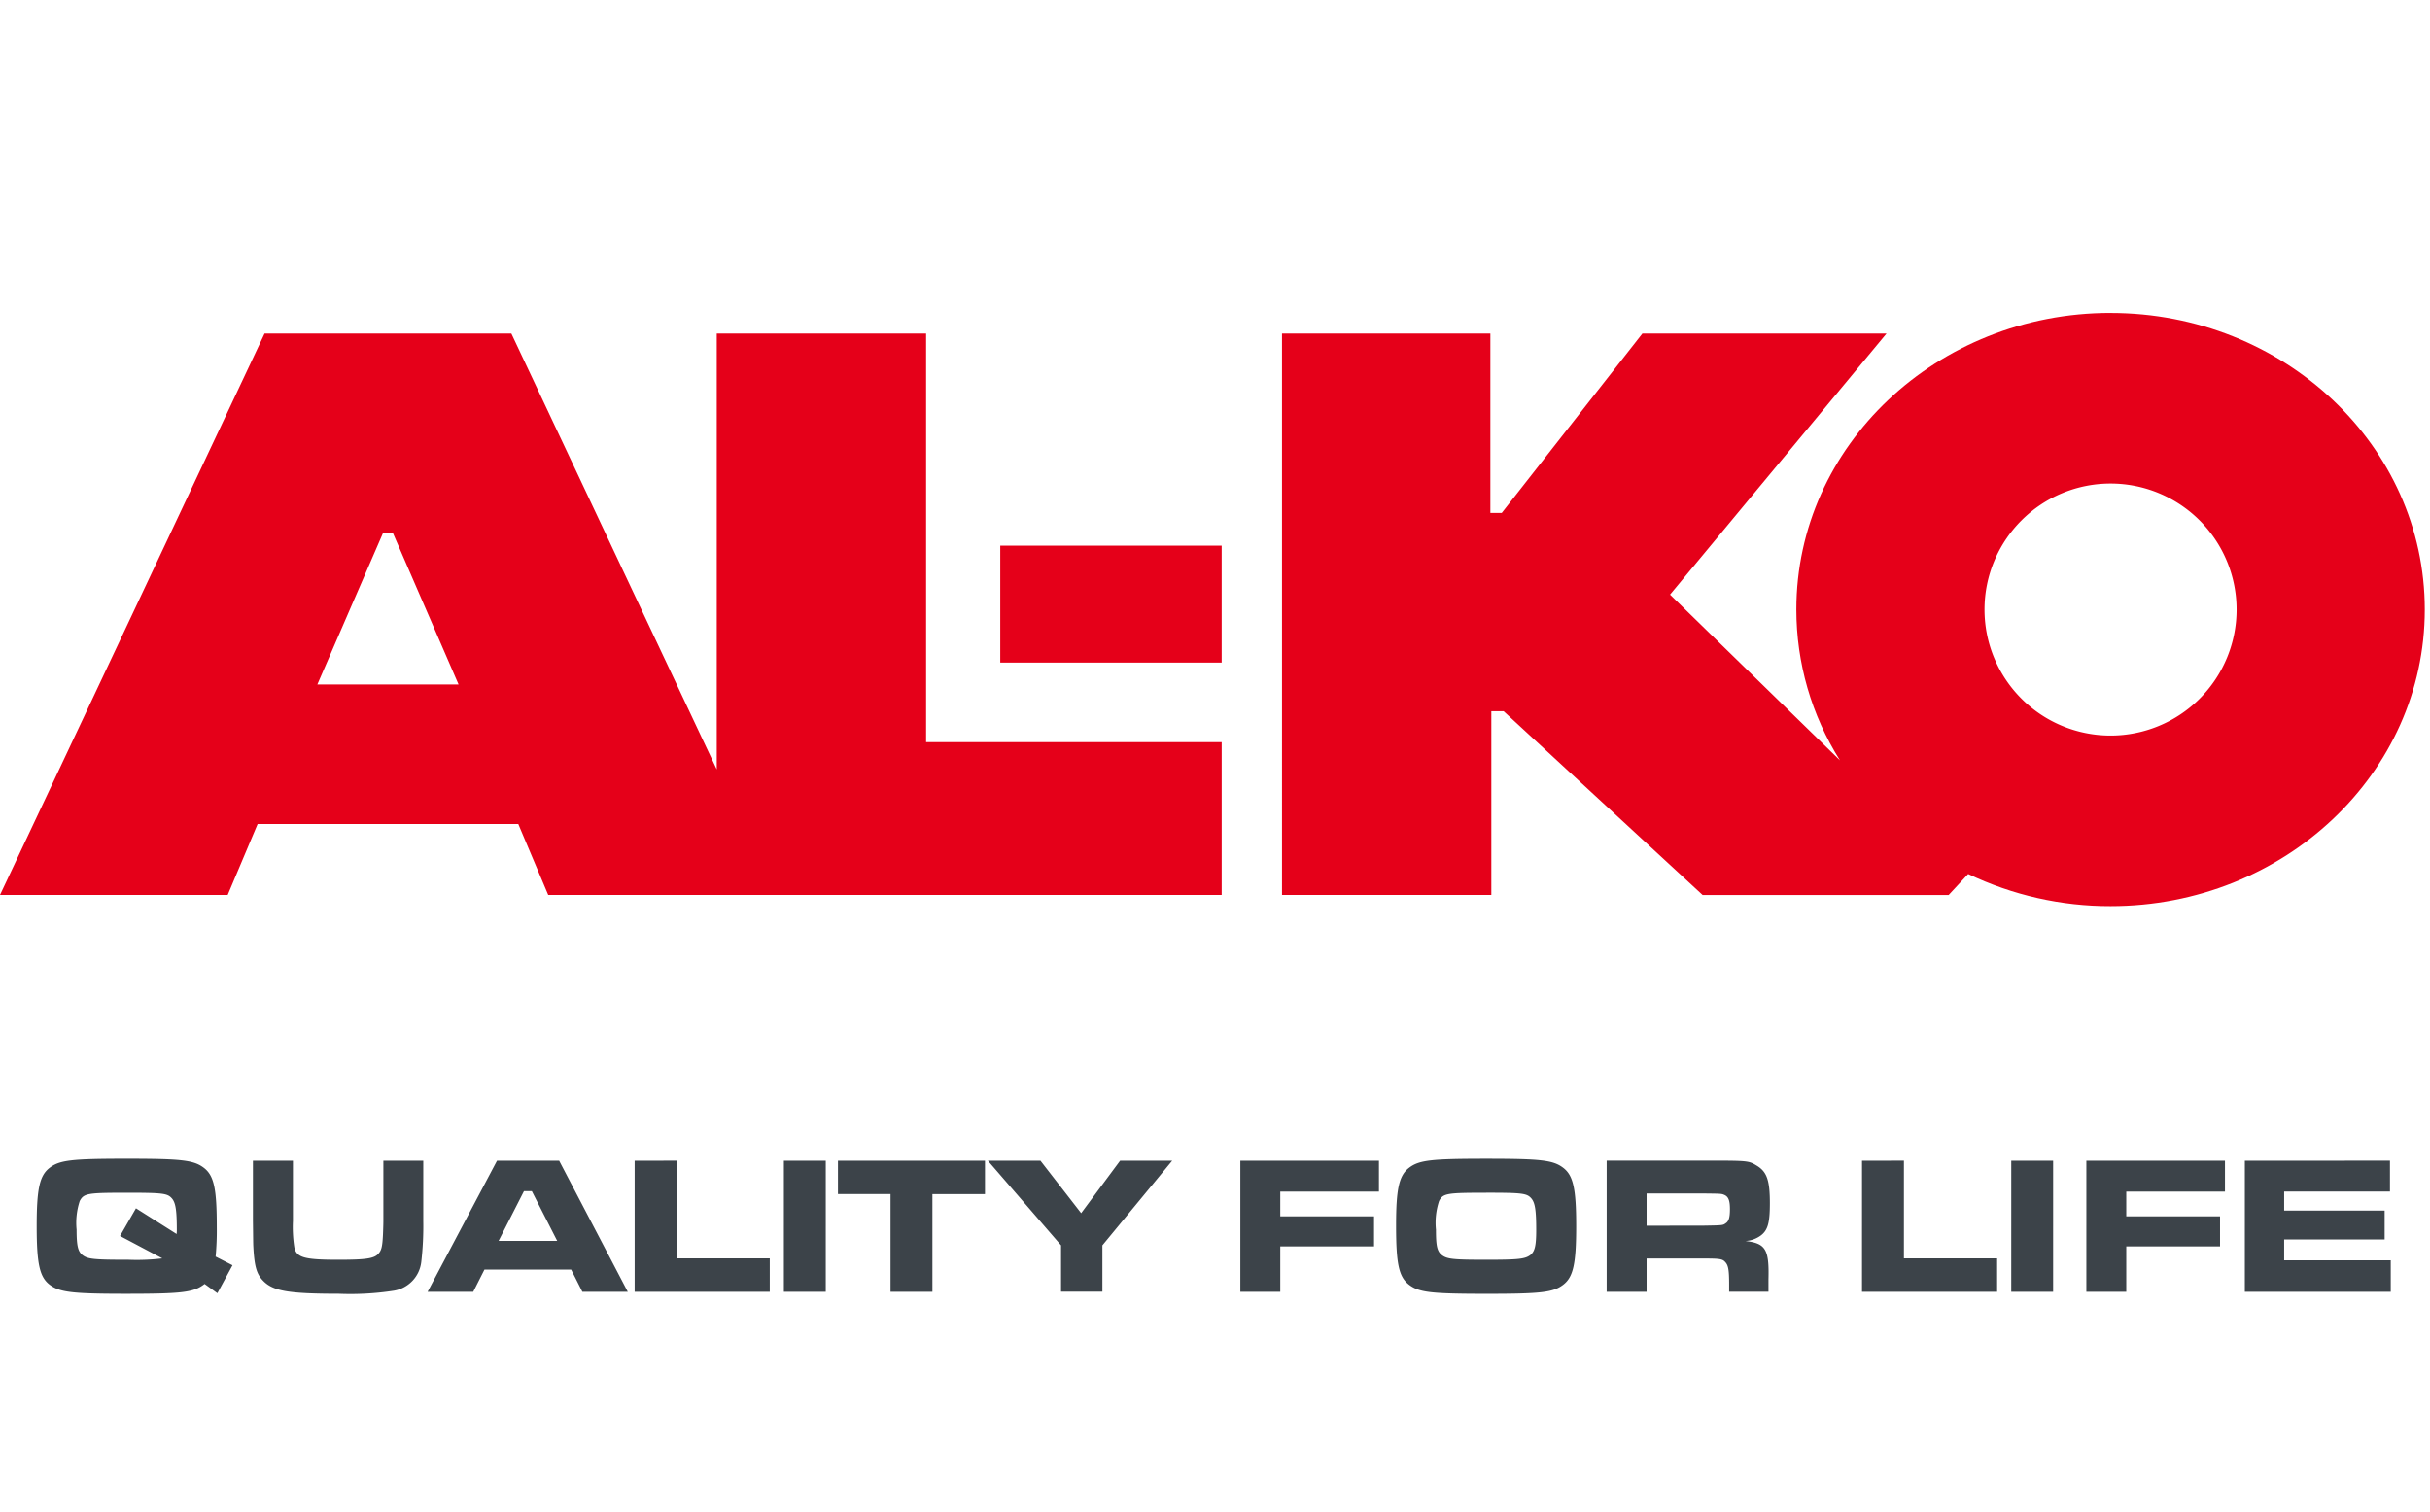
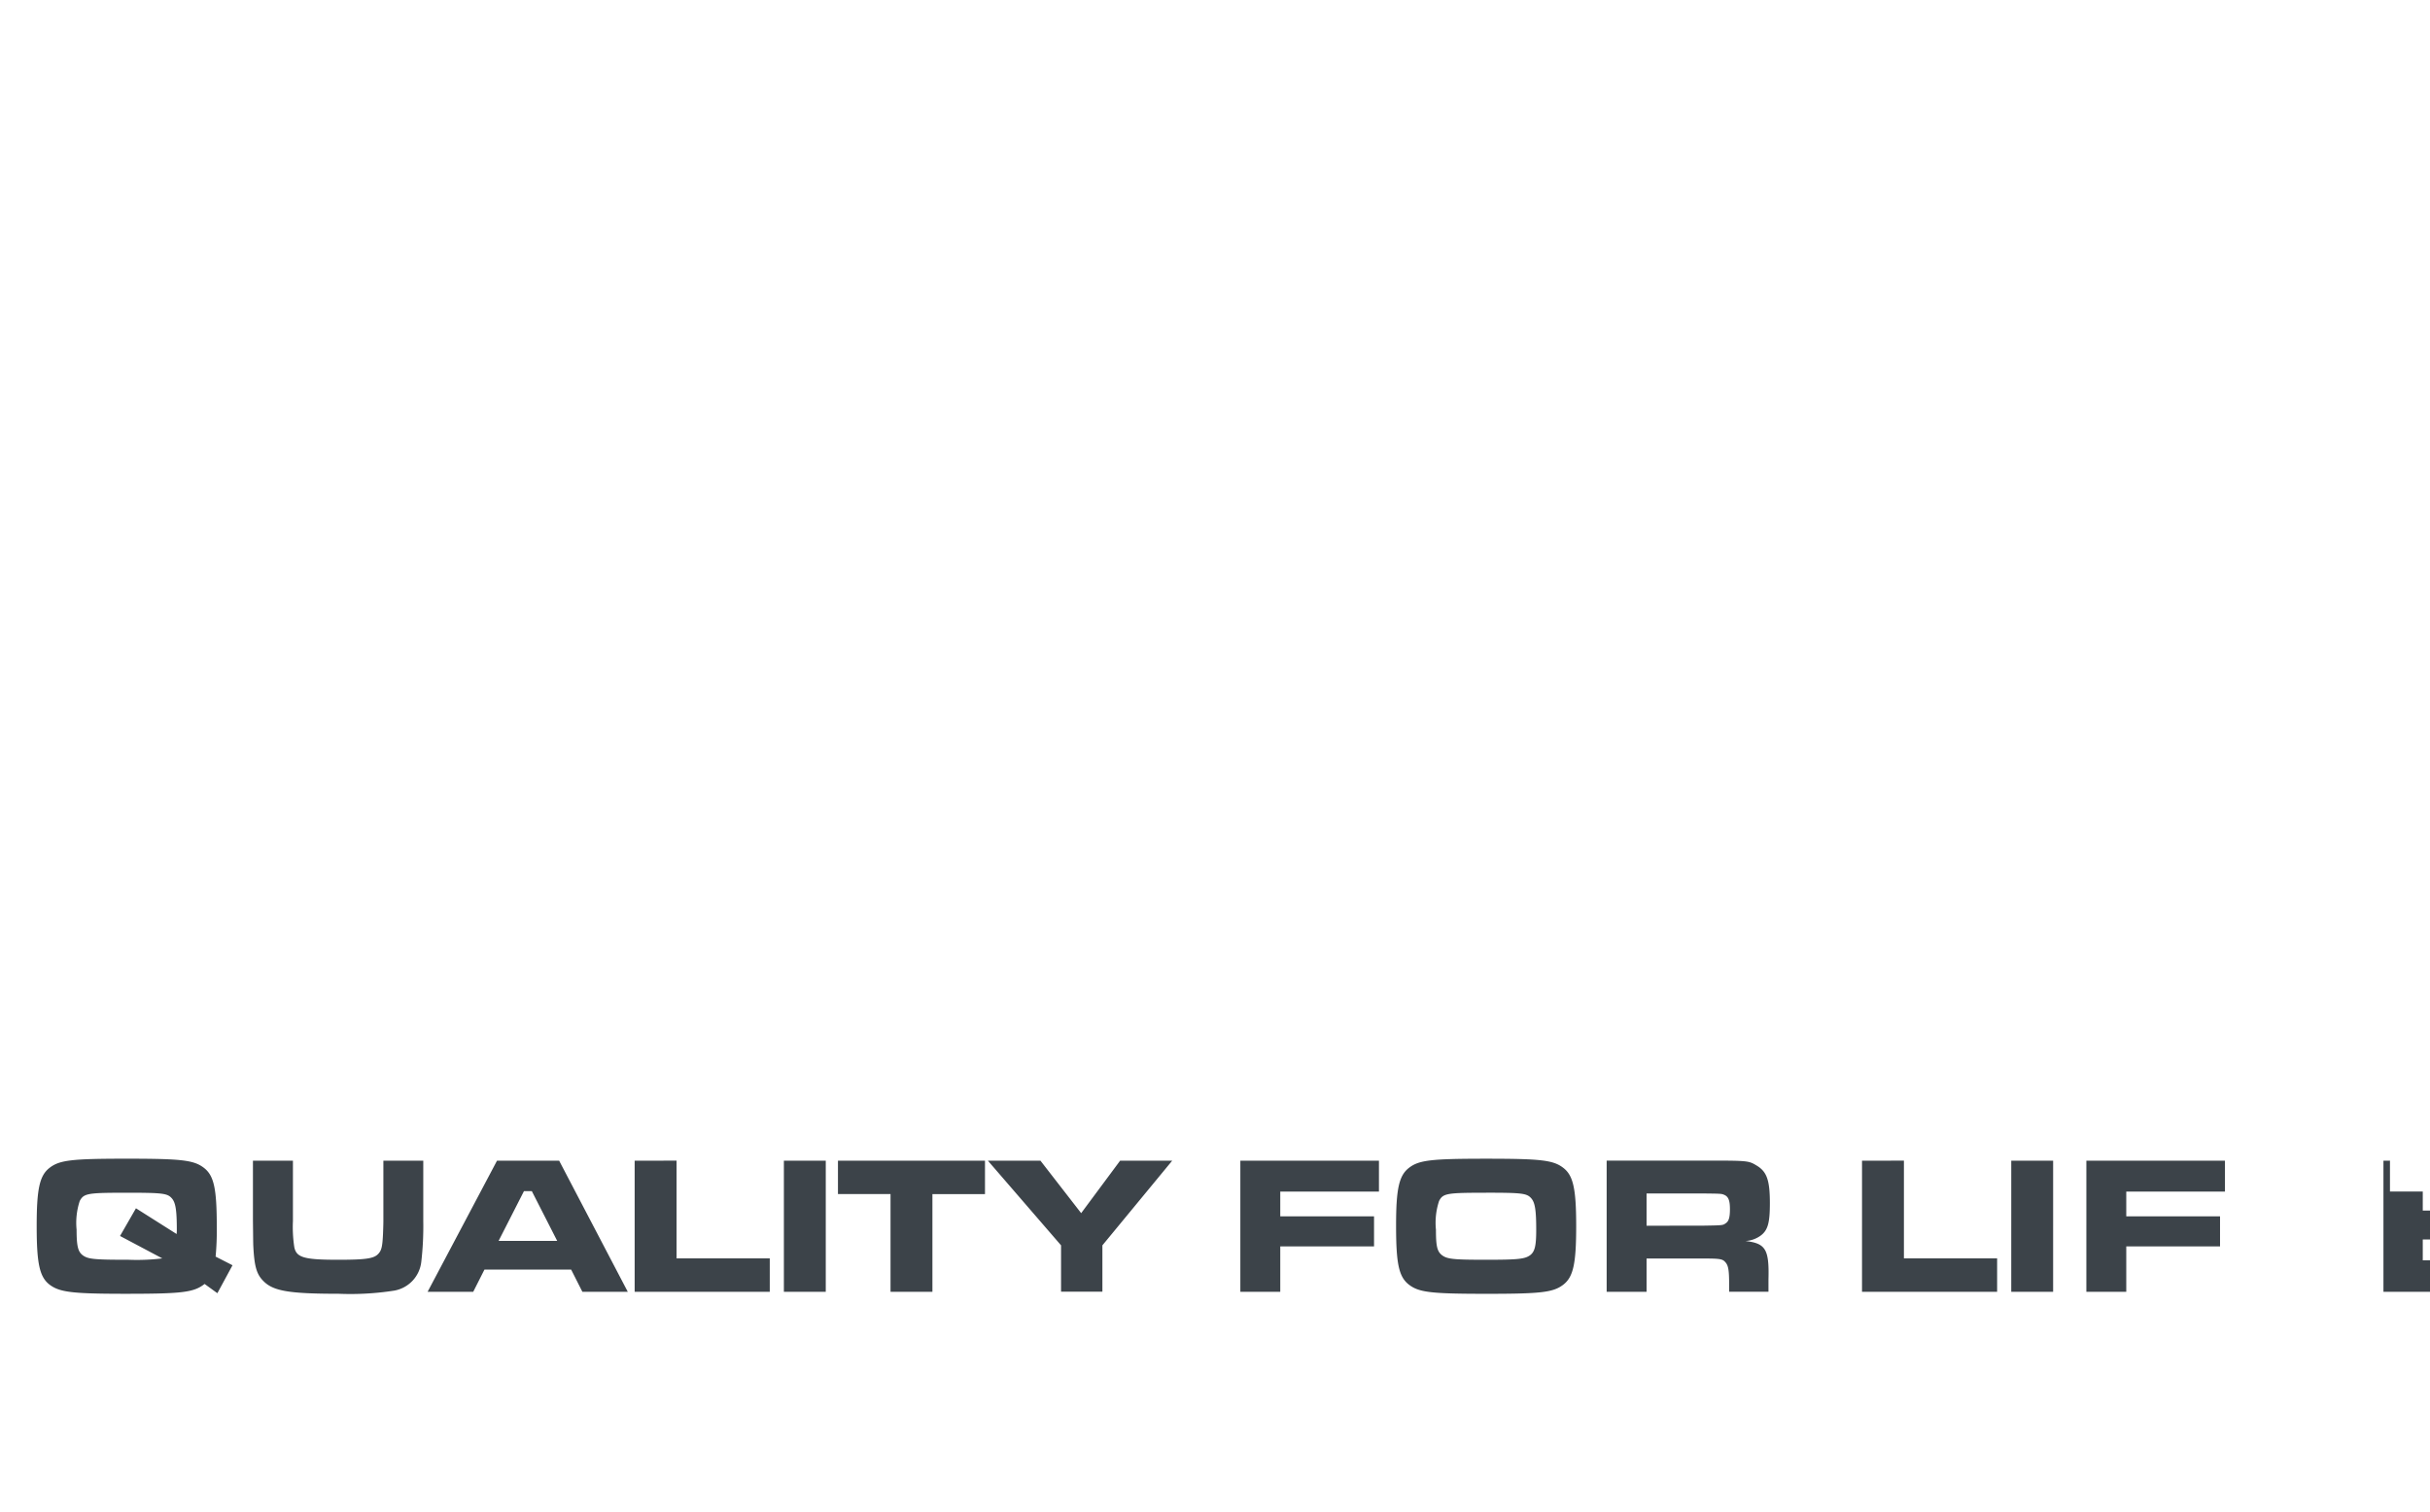
<svg xmlns="http://www.w3.org/2000/svg" width="241" height="150" viewBox="0 0 241 150">
  <defs>
    <clipPath id="clip-path">
-       <path id="Path_7152" data-name="Path 7152" d="M109.075,85.684V42.446h20.762v40.53h29.315V98.138H92.361L89.392,91.1H63.539l-2.968,7.037H37.989L64.226,42.446h24.48l20.369,43.238ZM247.306,40.4c17.208,0,31.165,13.176,31.165,29.423s-13.957,29.423-31.165,29.423a32.53,32.53,0,0,1-14.12-3.189l-1.935,2.085h-24.4L187.115,79.91h-1.221V98.138h-20.76V42.446H185.8V60.238h1.128l13.946-17.793h24.212L203.661,68.289l-.043.053,16.854,16.44a28.053,28.053,0,0,1-4.328-14.963c0-16.247,13.955-29.423,31.163-29.423ZM69.463,77.255H83.468L76.942,62.2h-.953L69.463,77.255Zm67.73-13.773h21.958V75.087H137.193V63.482Zm110.114-6.159a12.5,12.5,0,1,1-12.5,12.5,12.5,12.5,0,0,1,12.5-12.5Z" transform="translate(-37.989 -40.395)" fill="none" />
-     </clipPath>
+       </clipPath>
    <clipPath id="clip-alko">
      <rect width="241" height="150" />
    </clipPath>
  </defs>
  <g id="alko" clip-path="url(#clip-alko)">
    <g id="Group_1559" data-name="Group 1559" transform="translate(-37.989 -9.352)">
      <g id="Group_1560" data-name="Group 1560" transform="translate(37.989 40.395)">
        <g id="Group_1559-2" data-name="Group 1559" clip-path="url(#clip-path)">
          <path id="Path_7151" data-name="Path 7151" d="M109.075,85.684V42.446h20.762v40.53h29.315V98.138H92.361L89.392,91.1H63.539l-2.968,7.037H37.989L64.226,42.446h24.48l20.369,43.238ZM247.306,40.4c17.208,0,31.165,13.176,31.165,29.423s-13.957,29.423-31.165,29.423a32.53,32.53,0,0,1-14.12-3.189l-1.935,2.085h-24.4L187.115,79.91h-1.221V98.138h-20.76V42.446H185.8V60.238h1.128l13.946-17.793h24.212L203.661,68.289l-.043.053,16.854,16.44a28.053,28.053,0,0,1-4.328-14.963c0-16.247,13.955-29.423,31.163-29.423ZM69.463,77.255H83.468L76.942,62.2h-.953L69.463,77.255Zm67.73-13.773h21.958V75.087H137.193V63.482Zm110.114-6.159a12.5,12.5,0,1,1-12.5,12.5,12.5,12.5,0,0,1,12.5-12.5Z" transform="translate(-37.989 -40.395)" fill="#e50019" fill-rule="evenodd" />
        </g>
      </g>
      <g id="Group_1561" data-name="Group 1561" transform="translate(41.632 124.303)">
-         <path id="Path_7153" data-name="Path 7153" d="M61.7,149.869l-1.676-.858a27.613,27.613,0,0,0,.116-2.925c0-3.822-.272-5.11-1.286-5.889-1-.76-2.2-.9-7.645-.9s-6.65.137-7.644.9-1.287,2.067-1.287,5.793c0,3.743.293,5.049,1.287,5.81.993.741,2.223.9,7.508.9,5.674,0,6.785-.137,7.858-.976l1.267.918,1.5-2.77Zm-9.574-5.655-1.581,2.75,4.193,2.224a20.678,20.678,0,0,1-3.354.136c-3.433,0-4.037-.059-4.563-.467-.449-.351-.585-.917-.585-2.515a6.943,6.943,0,0,1,.312-2.848c.409-.76.76-.819,4.66-.819,3.628,0,4.056.059,4.5.585.351.428.468,1.17.468,3.1a3.7,3.7,0,0,1-.02.41l-4.036-2.555Zm11.6-4.719v5.988c.02,1.4.02,2.242.039,2.534.1,1.911.311,2.711.955,3.374.976,1.033,2.536,1.307,7.508,1.307a28.147,28.147,0,0,0,5.5-.311,3.269,3.269,0,0,0,2.691-2.828,30.82,30.82,0,0,0,.2-4.076v-5.988H76.662v5.988c0,.272-.02.9-.039,1.345-.059,1.229-.156,1.58-.468,1.911-.429.468-1.248.585-3.978.585-3.373,0-4.133-.215-4.348-1.248a13.027,13.027,0,0,1-.137-2.593v-5.988ZM96.4,152.5h4.5l-6.806-13.007H87.933L81.05,152.5h4.524l1.112-2.2h8.6l1.112,2.2Zm-2.5-5.051H88.09l2.515-4.933h.78L93.9,147.45Zm7.683-7.956V152.5h13.4v-3.315h-9.244v-9.693Zm14.8,0V152.5h4.154V139.494Zm5.363,0v3.315h5.214V152.5h4.154V142.81h5.214v-3.315Zm14.869,0,7.257,8.4v4.6h4.1v-4.6l6.925-8.4h-5.167l-3.864,5.207-4.039-5.207Zm25.039,0V152.5h3.959V148h9.3v-2.984h-9.3v-2.458H175.4v-3.062Zm24.376-.194c-5.441,0-6.65.137-7.645.9s-1.287,2.086-1.287,5.714c0,3.822.273,5.109,1.287,5.889.994.76,2.2.9,7.683.9,5.383,0,6.611-.137,7.606-.9s1.287-2.067,1.287-5.81c0-3.725-.293-5.033-1.287-5.793s-2.2-.9-7.645-.9Zm0,3.373c3.627,0,4.056.059,4.5.585.35.428.467,1.17.467,3.1,0,1.579-.137,2.145-.585,2.5-.526.39-1.169.467-4.349.467-3.276,0-3.9-.059-4.427-.467-.467-.371-.584-.9-.584-2.515a6.884,6.884,0,0,1,.311-2.848c.39-.76.76-.819,4.661-.819Zm11.953,9.828h3.959v-3.3h5.6c1.638,0,1.931.039,2.2.351.311.33.389.8.389,2.262v.682h3.9v-1.209c.079-3-.272-3.588-2.281-3.822a2.863,2.863,0,0,0,1.521-.546c.7-.526.9-1.267.9-3.2,0-2.263-.293-3.121-1.287-3.725-.839-.507-.839-.507-5.324-.507h-9.576V152.5Zm3.959-6.553v-3.2h5.578c1.793.02,1.852.02,2.124.137.41.175.566.546.566,1.424,0,.819-.117,1.209-.428,1.4-.274.2-.274.2-2.262.233Zm21.367-6.454V152.5h13.4v-3.315h-9.244v-9.693Zm14.8,0V152.5h4.154V139.494Zm7.45,0V152.5h3.958V148h9.3v-2.984h-9.3v-2.458h9.788v-3.062Zm15.718,0V152.5h14.47v-3.12h-10.57v-2.067h9.965v-2.867h-9.965v-1.892H275.67v-3.062Z" transform="translate(-42.283 -139.3)" fill="#3c4349" />
+         <path id="Path_7153" data-name="Path 7153" d="M61.7,149.869l-1.676-.858a27.613,27.613,0,0,0,.116-2.925c0-3.822-.272-5.11-1.286-5.889-1-.76-2.2-.9-7.645-.9s-6.65.137-7.644.9-1.287,2.067-1.287,5.793c0,3.743.293,5.049,1.287,5.81.993.741,2.223.9,7.508.9,5.674,0,6.785-.137,7.858-.976l1.267.918,1.5-2.77Zm-9.574-5.655-1.581,2.75,4.193,2.224a20.678,20.678,0,0,1-3.354.136c-3.433,0-4.037-.059-4.563-.467-.449-.351-.585-.917-.585-2.515a6.943,6.943,0,0,1,.312-2.848c.409-.76.76-.819,4.66-.819,3.628,0,4.056.059,4.5.585.351.428.468,1.17.468,3.1a3.7,3.7,0,0,1-.02.41l-4.036-2.555Zm11.6-4.719v5.988c.02,1.4.02,2.242.039,2.534.1,1.911.311,2.711.955,3.374.976,1.033,2.536,1.307,7.508,1.307a28.147,28.147,0,0,0,5.5-.311,3.269,3.269,0,0,0,2.691-2.828,30.82,30.82,0,0,0,.2-4.076v-5.988H76.662v5.988c0,.272-.02.9-.039,1.345-.059,1.229-.156,1.58-.468,1.911-.429.468-1.248.585-3.978.585-3.373,0-4.133-.215-4.348-1.248a13.027,13.027,0,0,1-.137-2.593v-5.988ZM96.4,152.5h4.5l-6.806-13.007H87.933L81.05,152.5h4.524l1.112-2.2h8.6l1.112,2.2Zm-2.5-5.051H88.09l2.515-4.933h.78L93.9,147.45Zm7.683-7.956V152.5h13.4v-3.315h-9.244v-9.693Zm14.8,0V152.5h4.154V139.494Zm5.363,0v3.315h5.214V152.5h4.154V142.81h5.214v-3.315Zm14.869,0,7.257,8.4v4.6h4.1v-4.6l6.925-8.4h-5.167l-3.864,5.207-4.039-5.207Zm25.039,0V152.5h3.959V148h9.3v-2.984h-9.3v-2.458H175.4v-3.062Zm24.376-.194c-5.441,0-6.65.137-7.645.9s-1.287,2.086-1.287,5.714c0,3.822.273,5.109,1.287,5.889.994.76,2.2.9,7.683.9,5.383,0,6.611-.137,7.606-.9s1.287-2.067,1.287-5.81c0-3.725-.293-5.033-1.287-5.793s-2.2-.9-7.645-.9Zm0,3.373c3.627,0,4.056.059,4.5.585.35.428.467,1.17.467,3.1,0,1.579-.137,2.145-.585,2.5-.526.39-1.169.467-4.349.467-3.276,0-3.9-.059-4.427-.467-.467-.371-.584-.9-.584-2.515a6.884,6.884,0,0,1,.311-2.848c.39-.76.76-.819,4.661-.819Zm11.953,9.828h3.959v-3.3h5.6c1.638,0,1.931.039,2.2.351.311.33.389.8.389,2.262v.682h3.9v-1.209c.079-3-.272-3.588-2.281-3.822a2.863,2.863,0,0,0,1.521-.546c.7-.526.9-1.267.9-3.2,0-2.263-.293-3.121-1.287-3.725-.839-.507-.839-.507-5.324-.507h-9.576V152.5Zm3.959-6.553v-3.2h5.578c1.793.02,1.852.02,2.124.137.41.175.566.546.566,1.424,0,.819-.117,1.209-.428,1.4-.274.2-.274.2-2.262.233Zm21.367-6.454V152.5h13.4v-3.315h-9.244v-9.693Zm14.8,0V152.5h4.154V139.494Zm7.45,0V152.5h3.958V148h9.3v-2.984h-9.3v-2.458h9.788v-3.062m15.718,0V152.5h14.47v-3.12h-10.57v-2.067h9.965v-2.867h-9.965v-1.892H275.67v-3.062Z" transform="translate(-42.283 -139.3)" fill="#3c4349" />
      </g>
    </g>
  </g>
</svg>